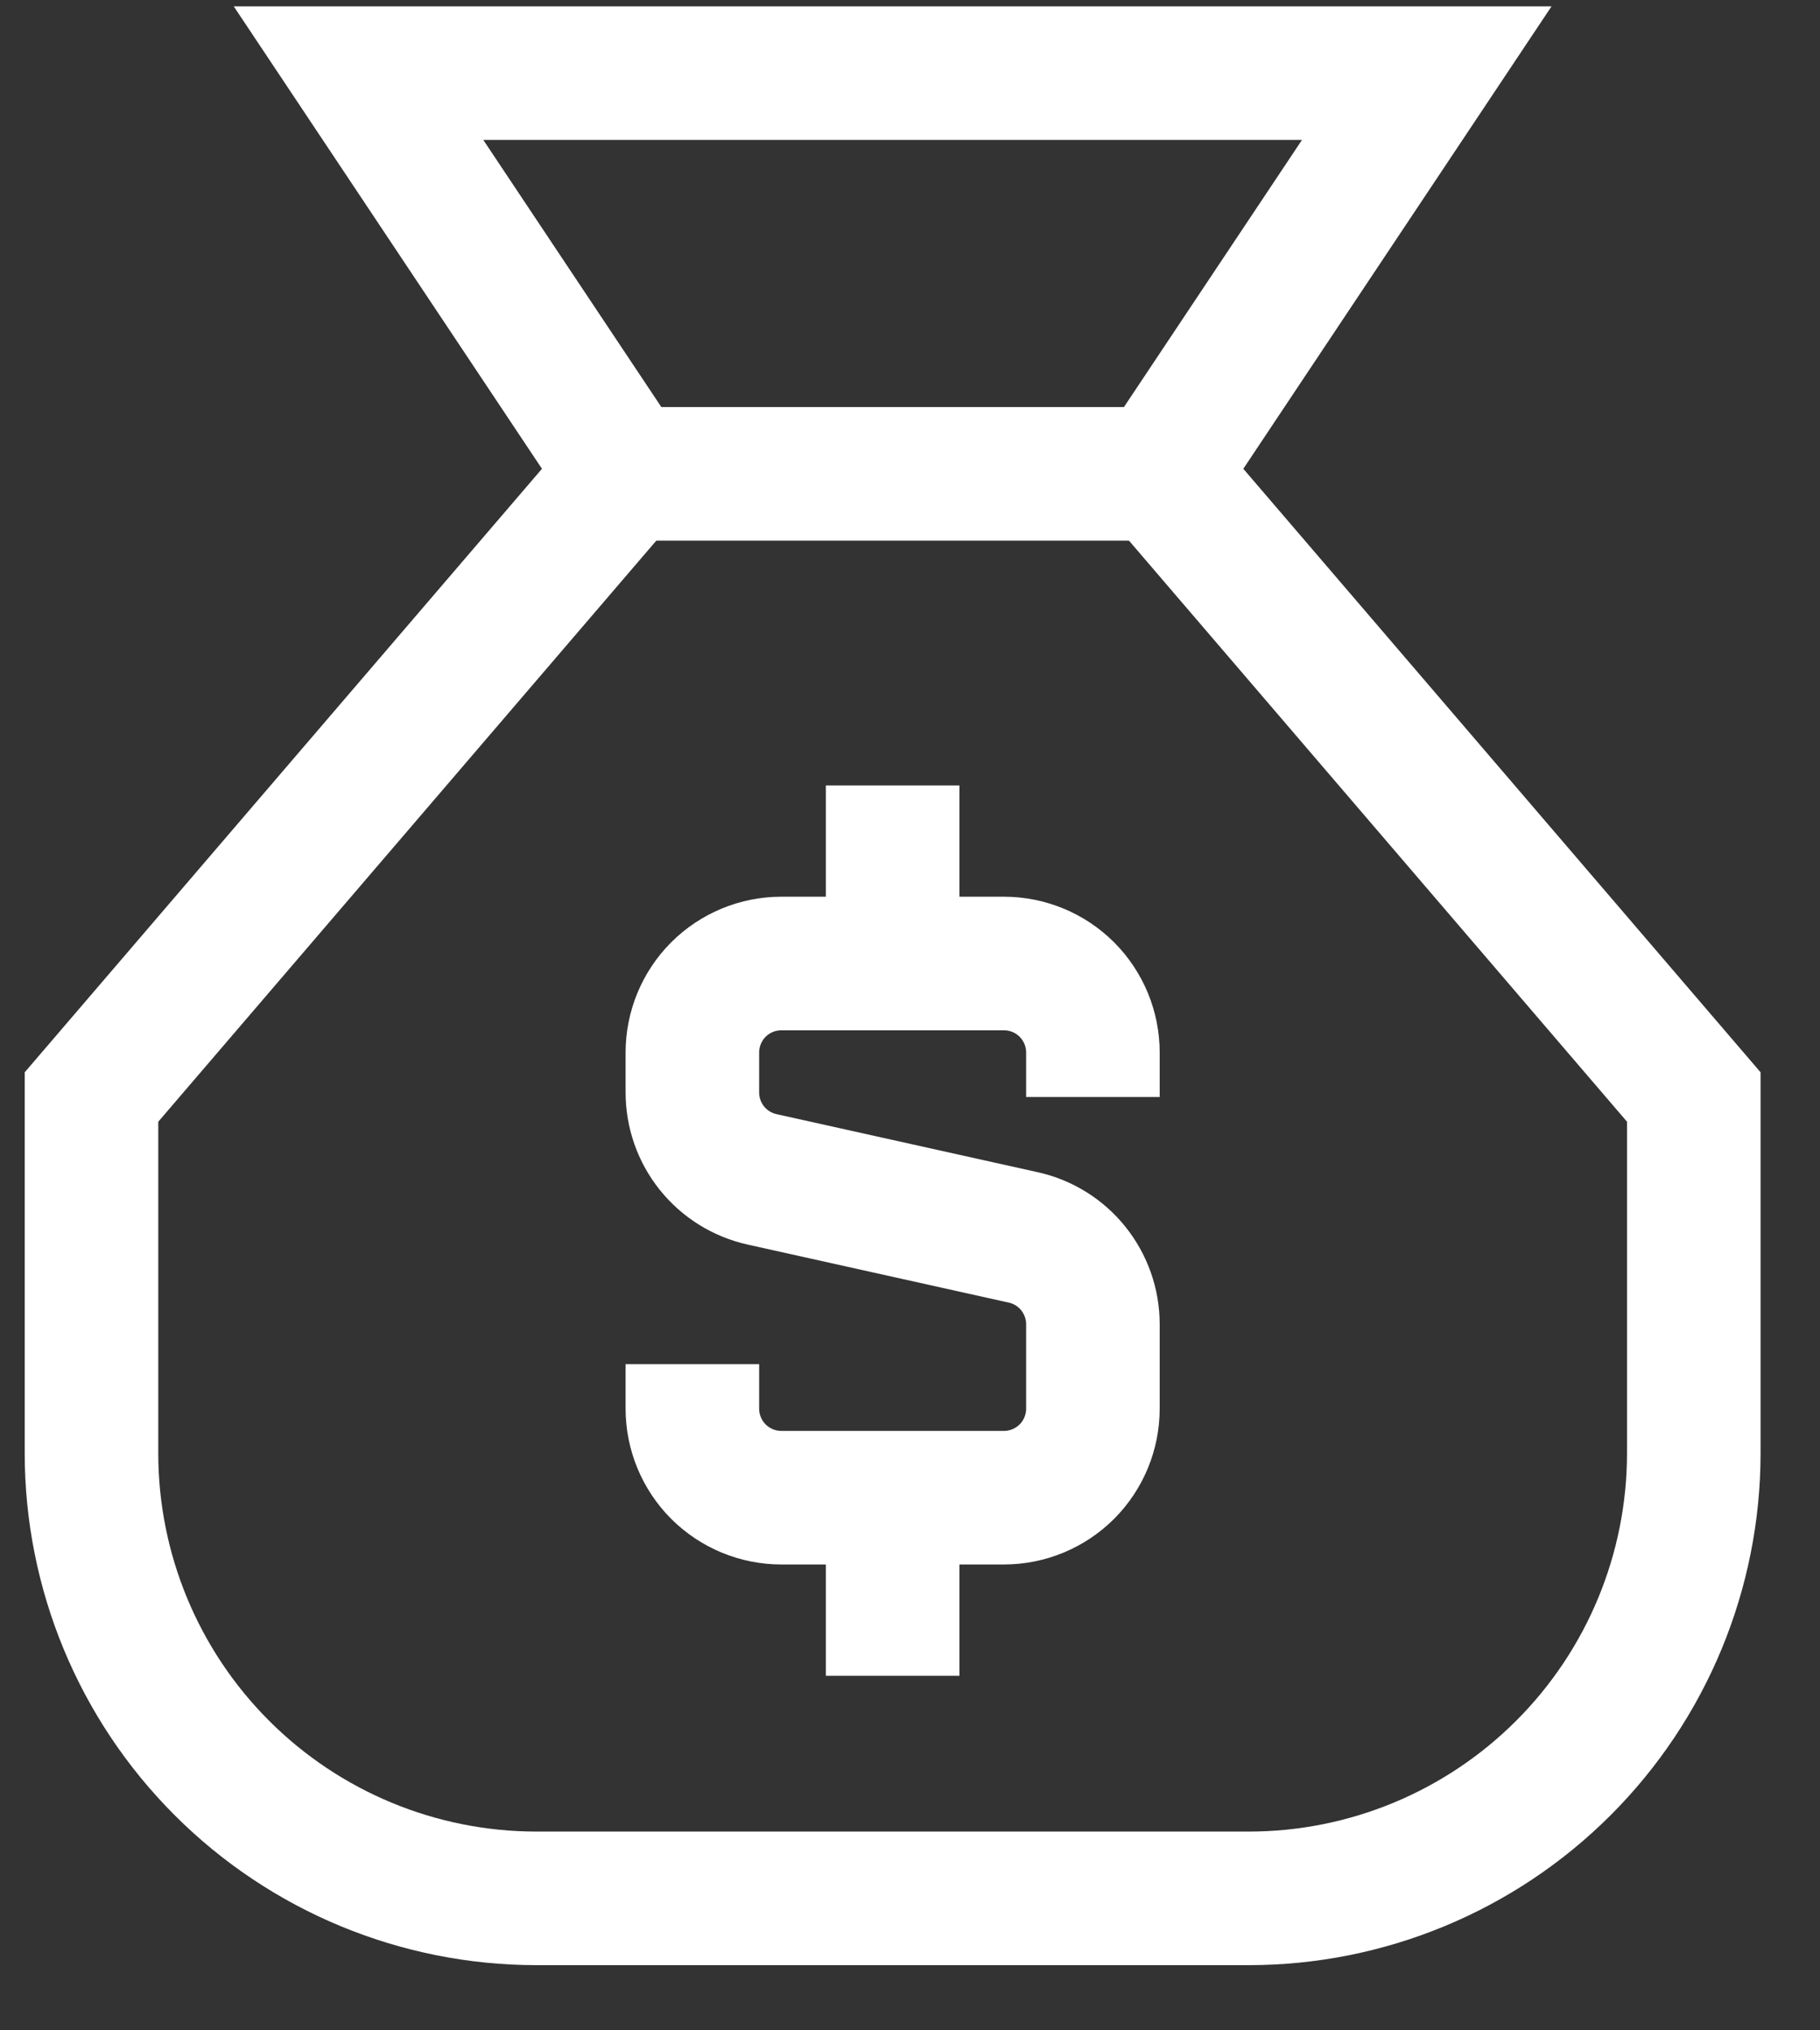
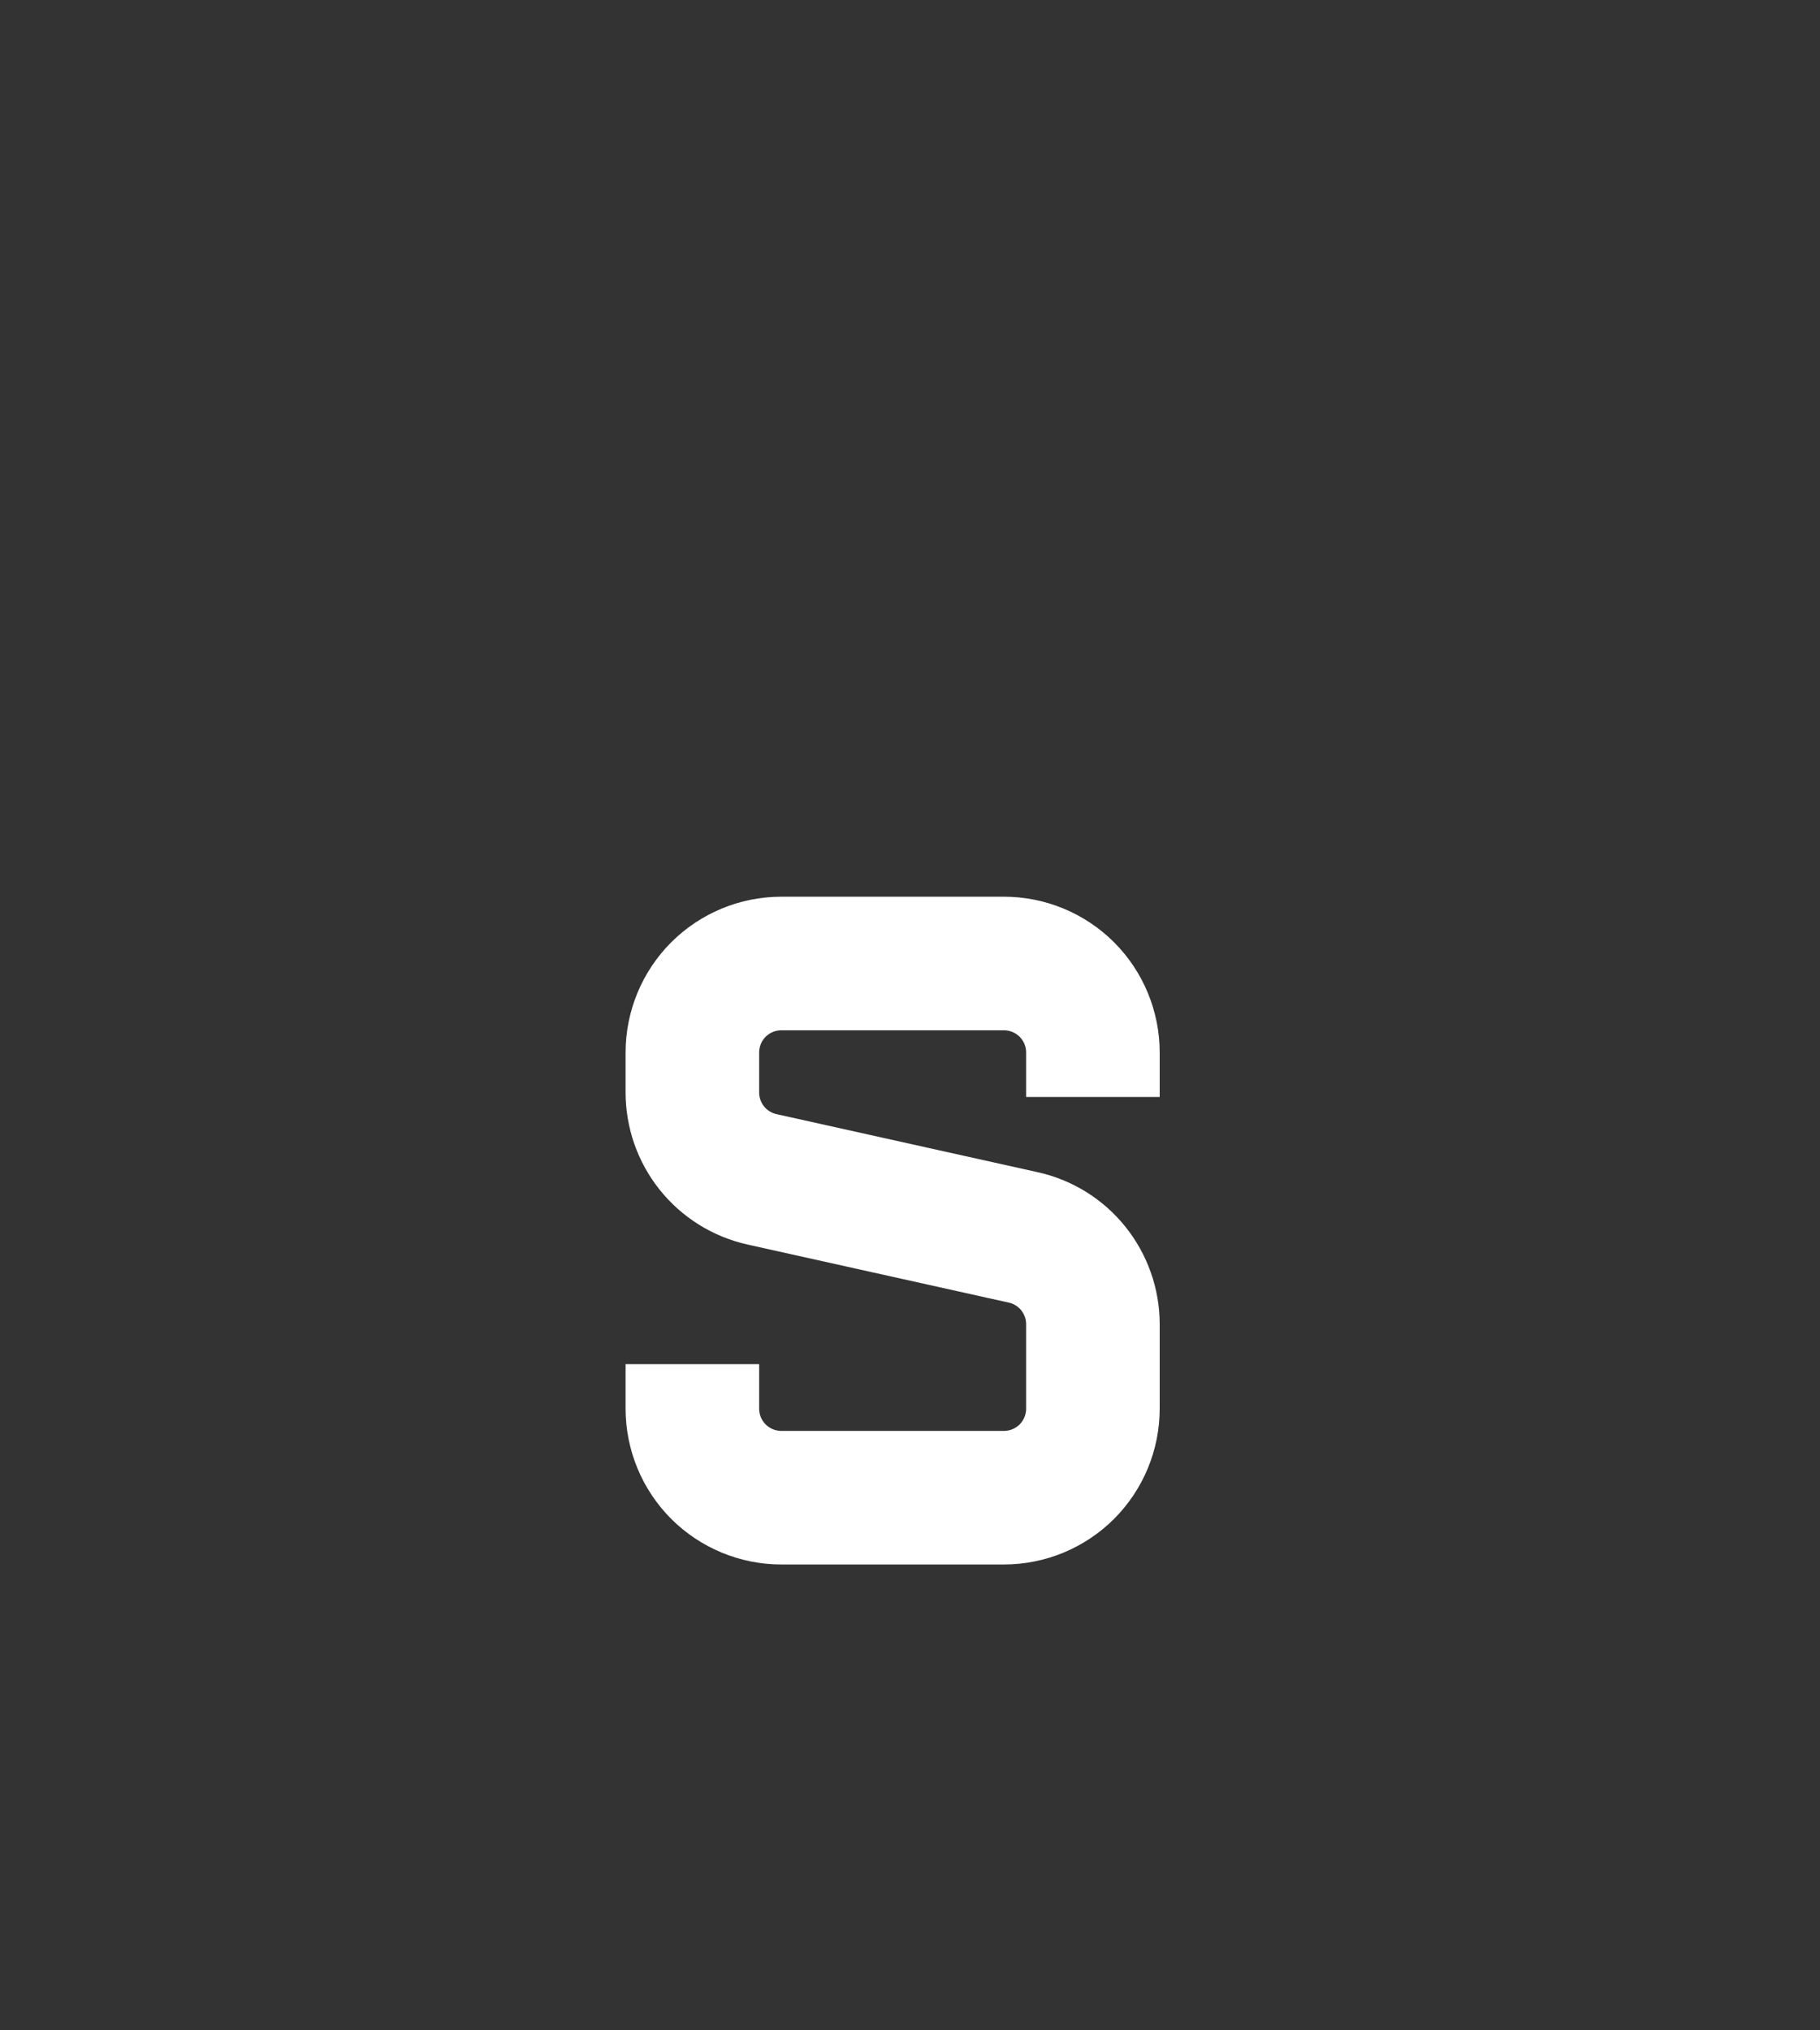
<svg xmlns="http://www.w3.org/2000/svg" width="26" height="29" viewBox="0 0 26 29" fill="none">
  <rect x="0" y="0" width="26" height="29" fill="#333333" stroke="none" />
-   <path d="M1.307 15.669L8.937 6.768L5.122 1.045H20.382L16.567 6.768L24.197 15.669V20.756C24.197 22.443 23.527 24.06 22.335 25.252C21.142 26.445 19.525 27.115 17.839 27.115H7.665C5.979 27.115 4.361 26.445 3.169 25.252C1.977 24.06 1.307 22.443 1.307 20.756V15.669Z" stroke="white" stroke-width="1.908" />
-   <path d="M8.938 6.768H16.568" stroke="white" stroke-width="1.908" />
-   <path d="M12.752 13.762V11.219" stroke="white" stroke-width="1.908" />
-   <path d="M12.752 23.936V21.392" stroke="white" stroke-width="1.908" />
  <path d="M15.613 15.669V15.034C15.613 14.696 15.479 14.373 15.241 14.134C15.002 13.896 14.679 13.762 14.342 13.762H11.162C10.825 13.762 10.502 13.896 10.263 14.134C10.025 14.373 9.891 14.696 9.891 15.034V15.603C9.891 15.893 9.989 16.173 10.17 16.399C10.351 16.625 10.604 16.782 10.886 16.845L14.616 17.674C14.899 17.736 15.152 17.893 15.333 18.119C15.514 18.345 15.613 18.625 15.613 18.915V20.12C15.613 20.458 15.479 20.781 15.241 21.02C15.002 21.258 14.679 21.392 14.342 21.392H11.162C10.825 21.392 10.502 21.258 10.263 21.02C10.025 20.781 9.891 20.458 9.891 20.12V19.485" stroke="white" stroke-width="1.908" />
</svg>